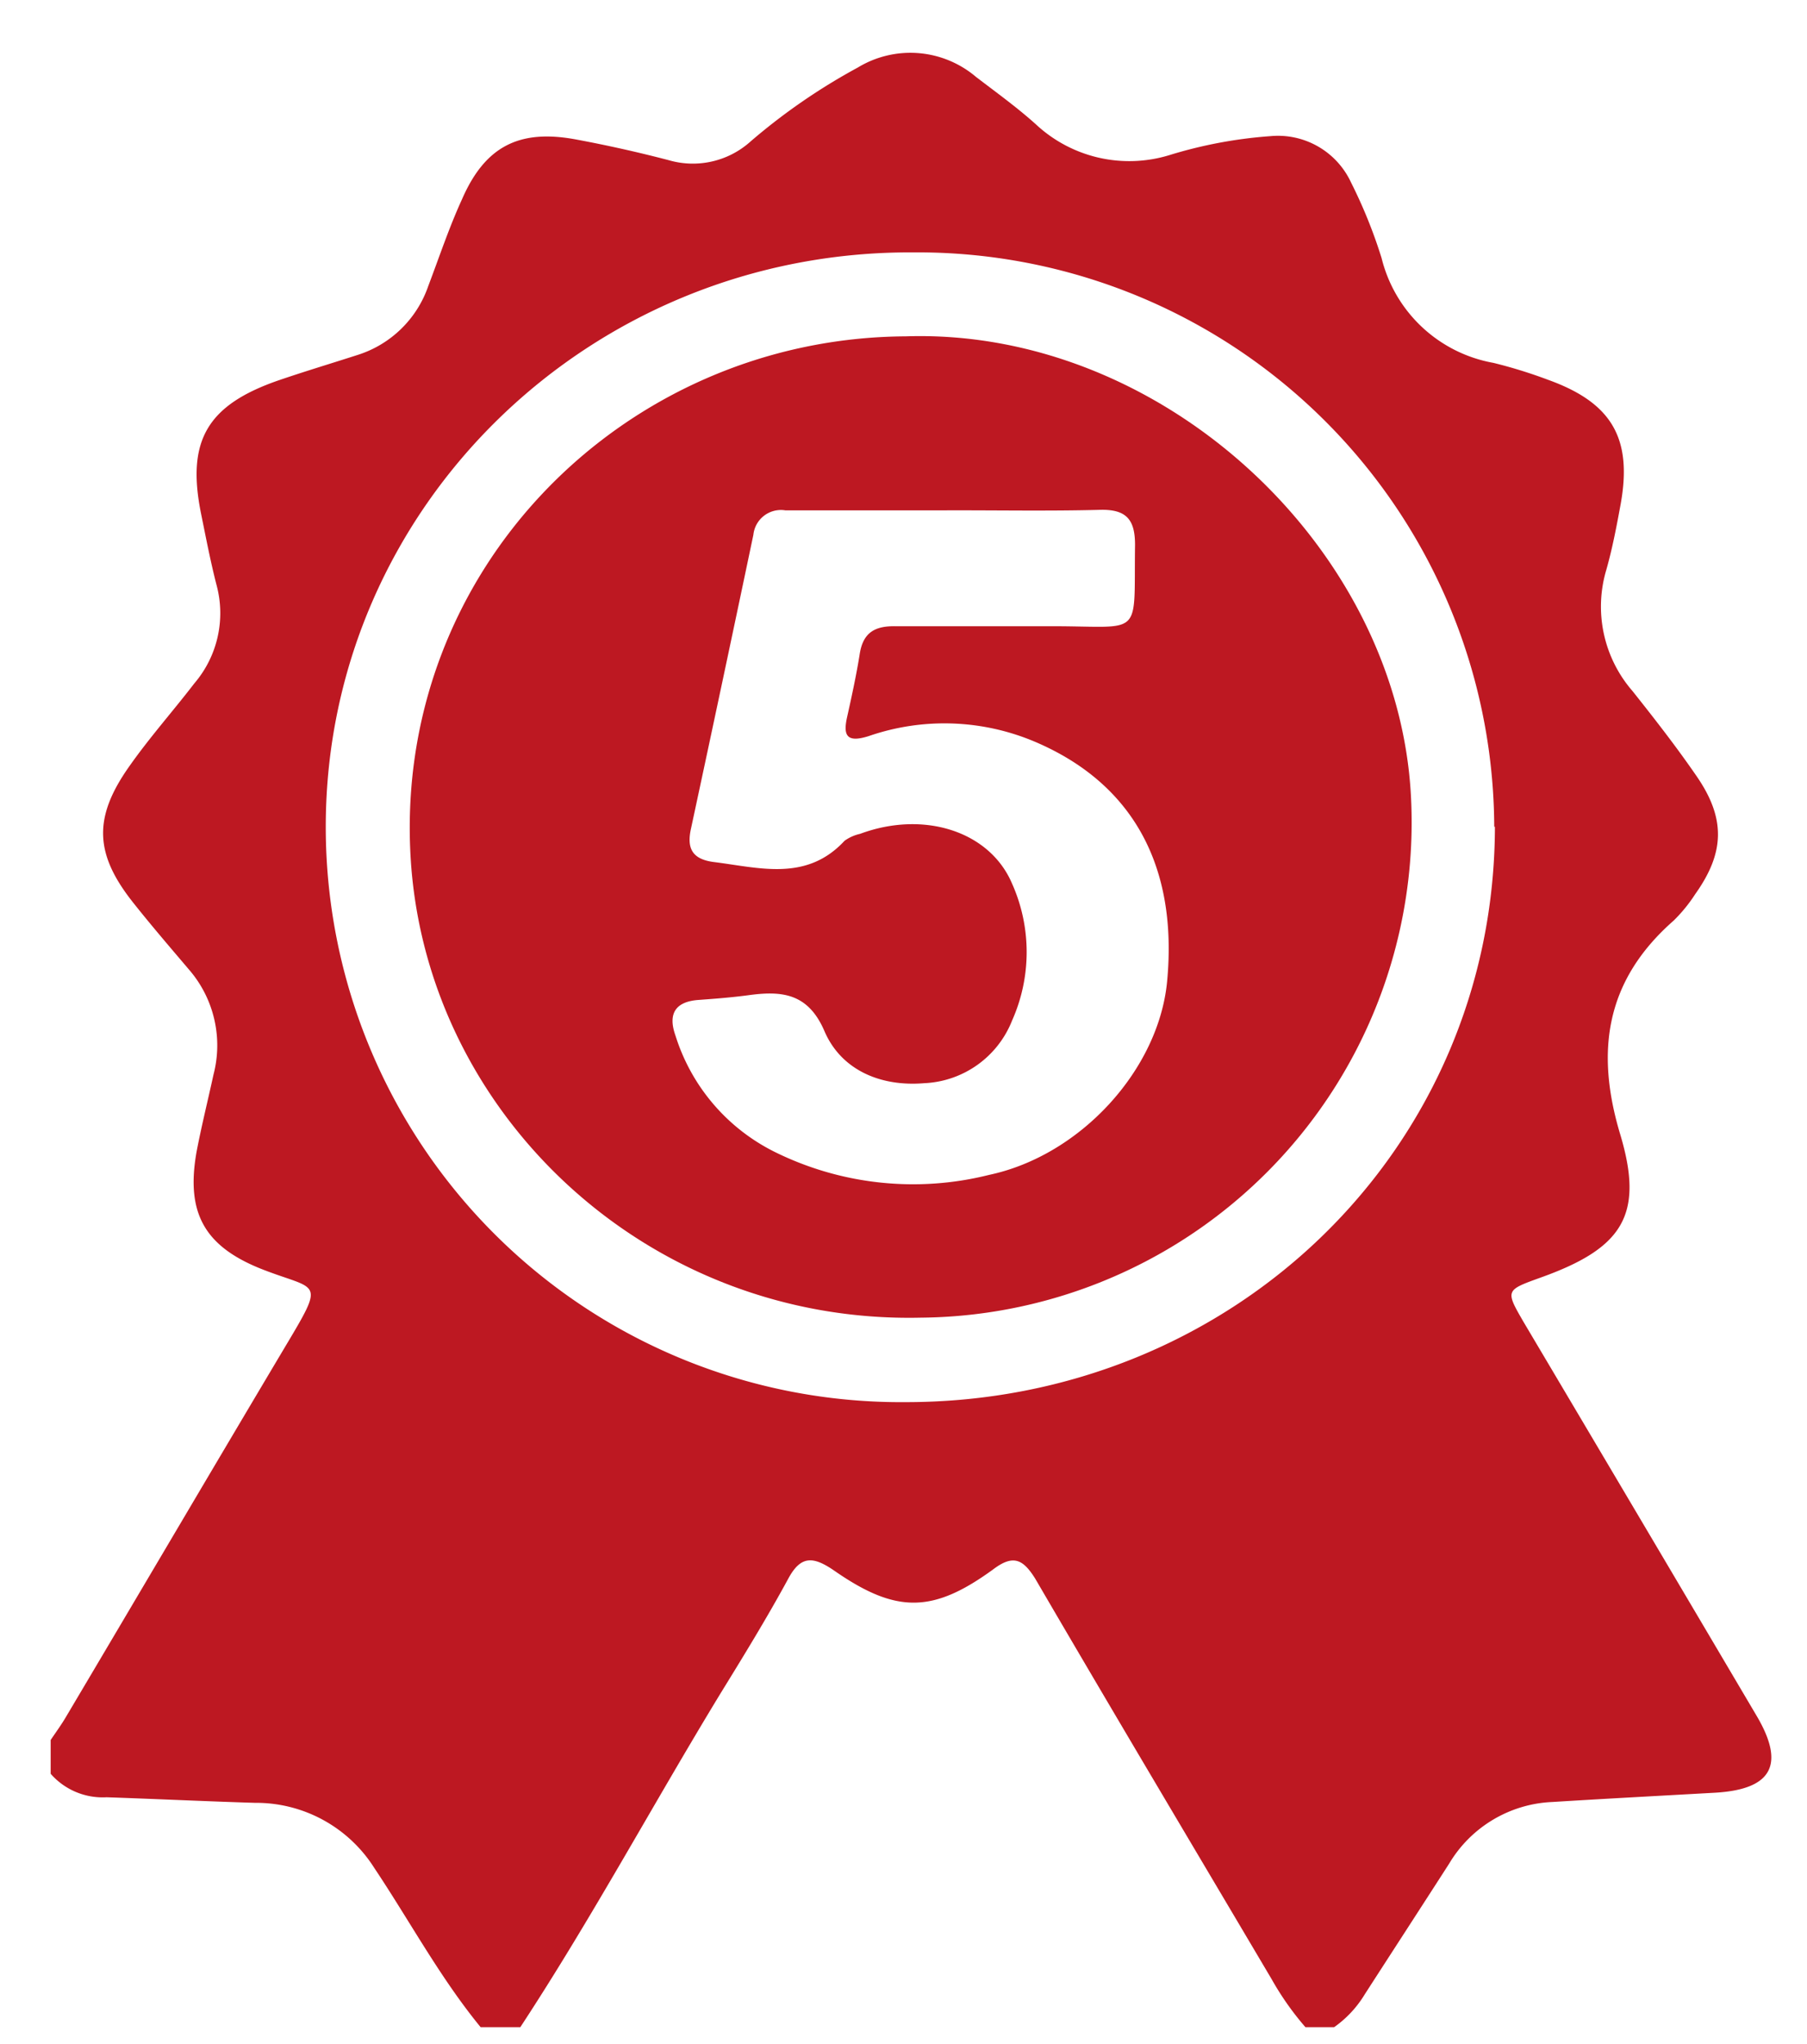
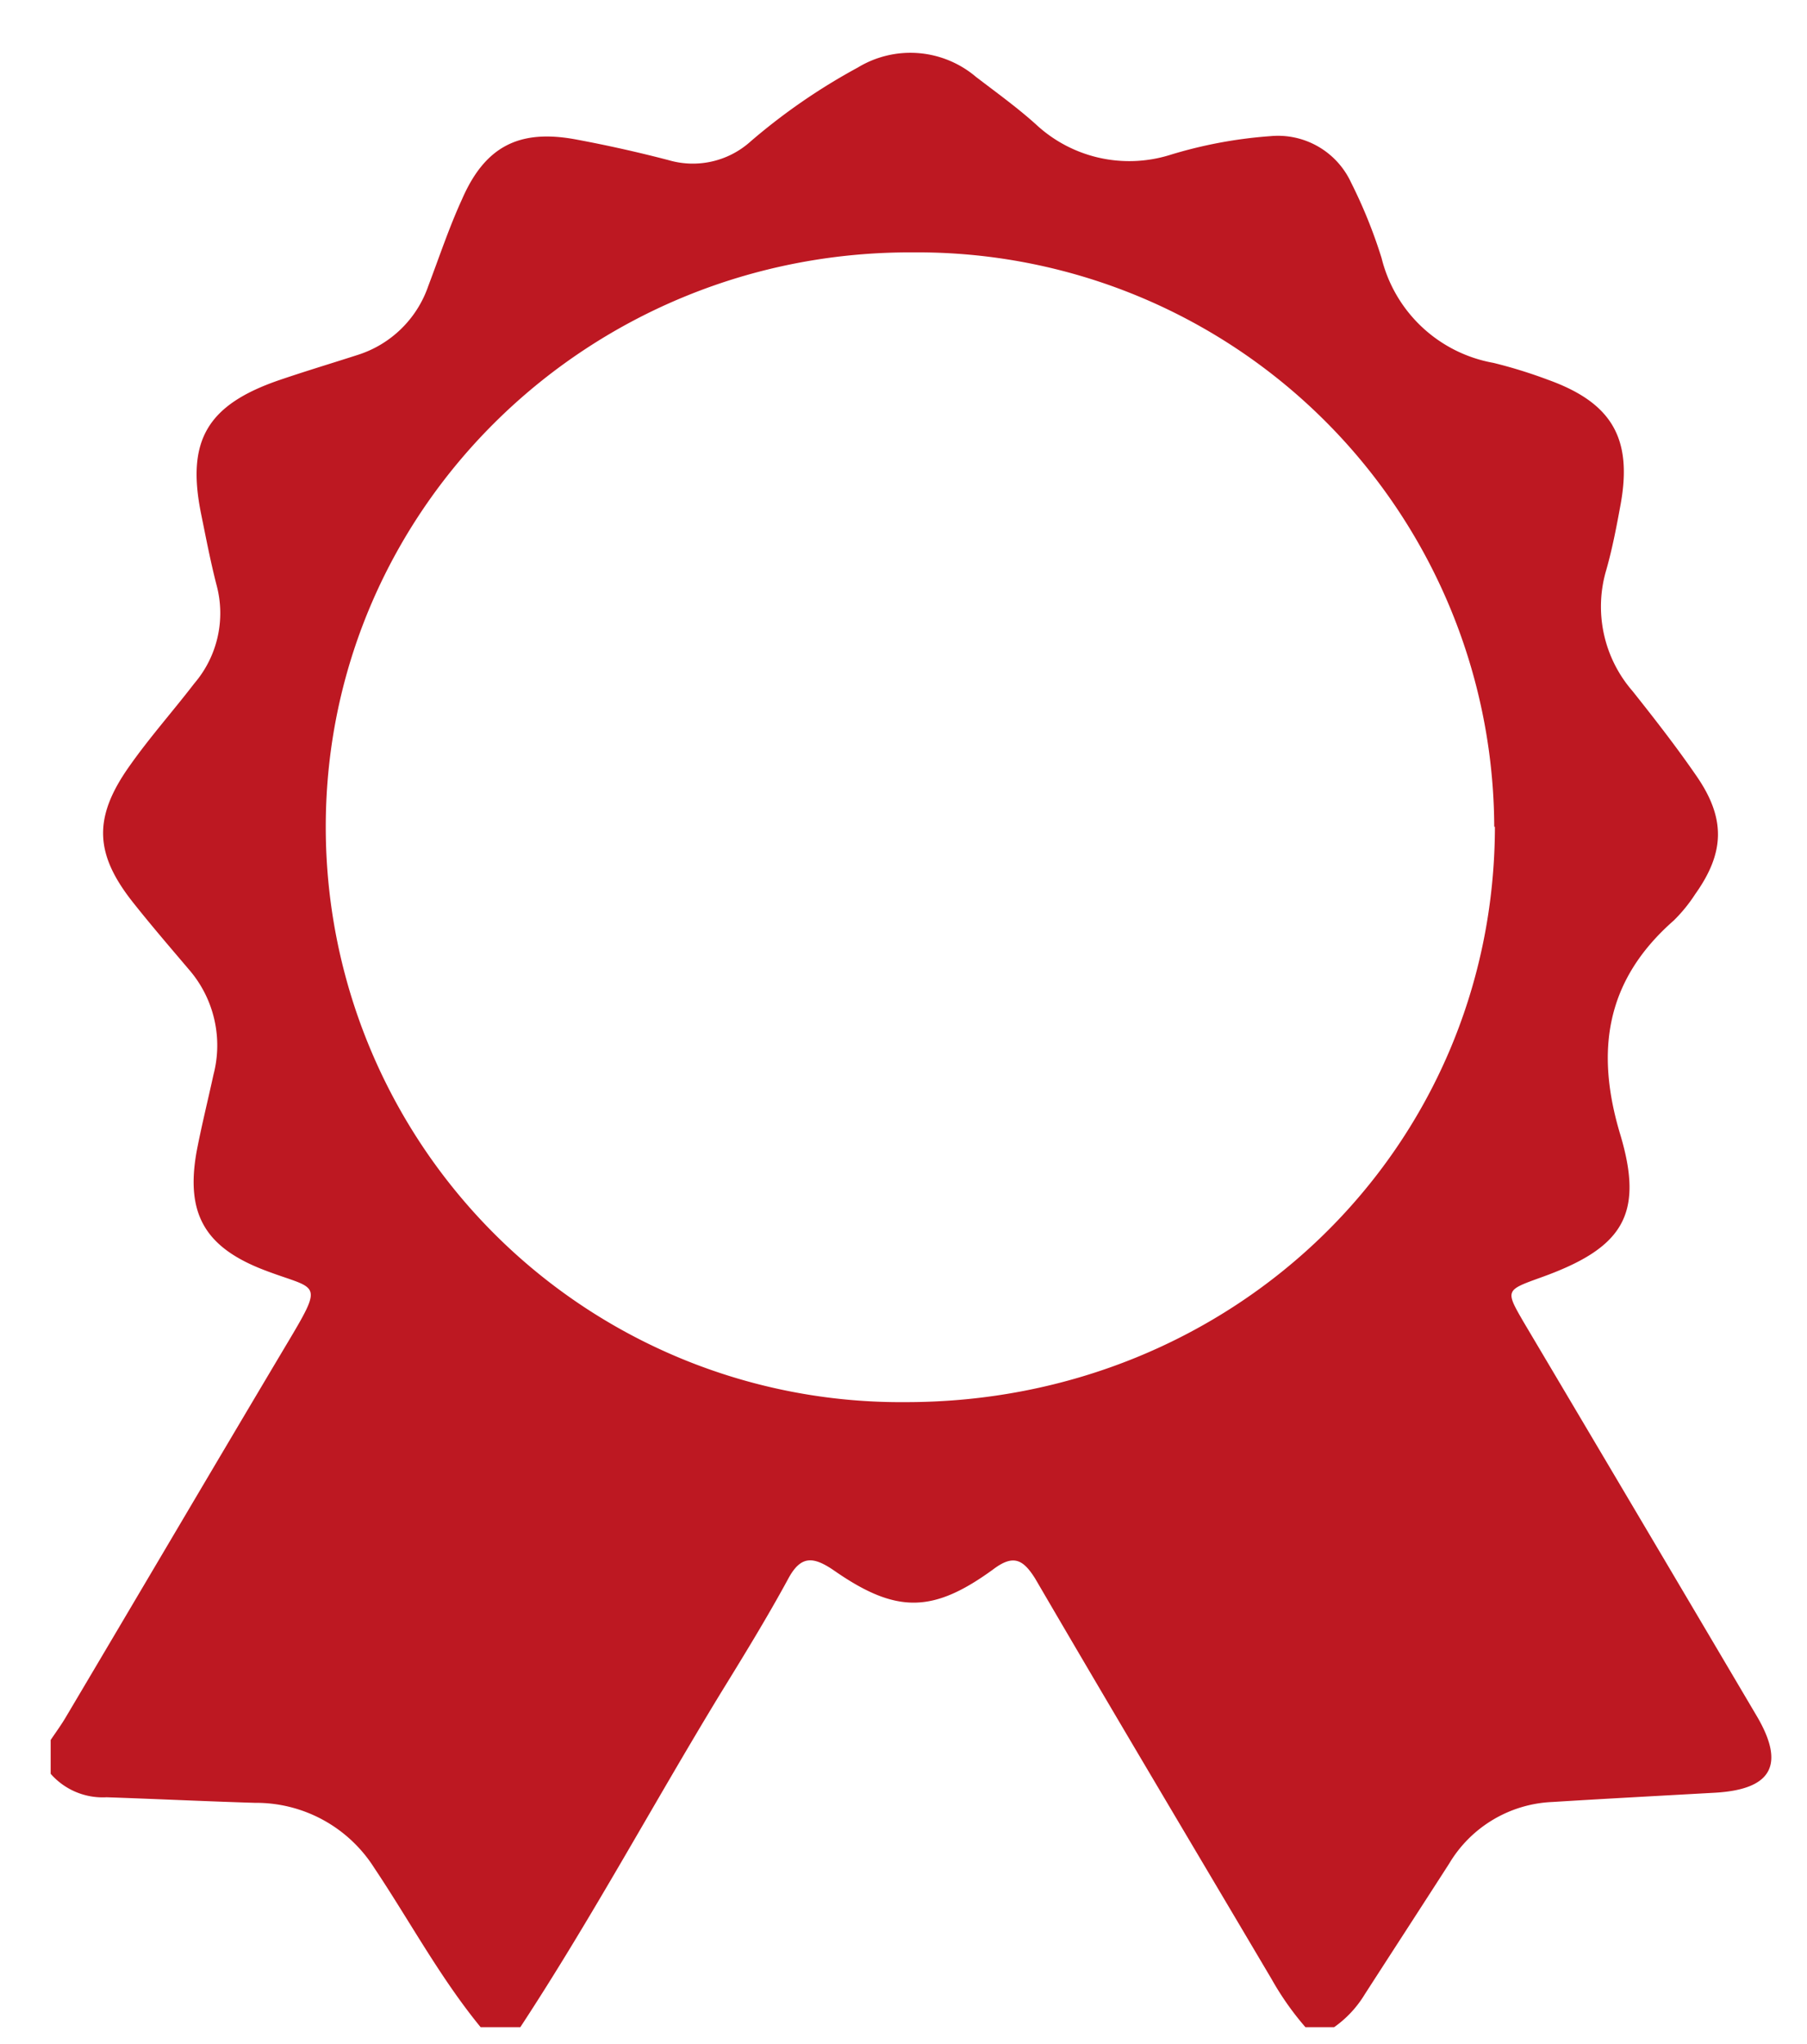
<svg xmlns="http://www.w3.org/2000/svg" id="Layer_1" data-name="Layer 1" viewBox="0 0 107 121">
  <defs>
    <style>.cls-1{fill:#bd1822;}</style>
  </defs>
  <g id="oq58i6.tif">
    <path class="cls-1" d="M79,120h-1.7a17.15,17.15,0,0,1-2-2.84c-4.68-7.91-9.38-15.79-14-23.71C60.58,92.3,60,92,58.81,92.9c-3.57,2.6-5.74,2.62-9.39.09-1.26-.87-2-.94-2.76.49-1.25,2.3-2.62,4.53-4,6.77-4,6.57-7.63,13.32-11.85,19.75H28.46c-2.41-2.94-4.2-6.29-6.3-9.43a8.28,8.28,0,0,0-7.07-3.85c-2.93-.09-5.85-.23-8.78-.33A4.09,4.09,0,0,1,3,105v-2c.31-.46.64-.91.92-1.39,4.41-7.43,8.79-14.88,13.21-22.3,2.1-3.53,1.6-2.94-1.49-4.13-3.52-1.35-4.65-3.35-4-7,.29-1.52.66-3,1-4.56a6.85,6.85,0,0,0-1.36-6.12c-1.12-1.32-2.25-2.63-3.34-4-2.35-2.93-2.45-5.09-.26-8.17,1.19-1.69,2.57-3.24,3.83-4.88a6.39,6.39,0,0,0,1.32-5.79c-.36-1.39-.63-2.81-.92-4.23-.88-4.33.34-6.45,4.6-7.92,1.55-.53,3.12-1,4.67-1.5a6.49,6.49,0,0,0,4.18-4.08c.65-1.71,1.23-3.46,2-5.14,1.36-3.12,3.38-4.17,6.77-3.53q2.74.51,5.46,1.22a5.11,5.11,0,0,0,4.87-1.12A36.08,36.08,0,0,1,50.79,4a6,6,0,0,1,7,.55c1.2.92,2.44,1.81,3.56,2.82a8.11,8.11,0,0,0,7.87,1.82,26.77,26.77,0,0,1,6-1.13A4.77,4.77,0,0,1,80,10.8a29.36,29.36,0,0,1,1.81,4.48,8.33,8.33,0,0,0,6.62,6.2,28.61,28.61,0,0,1,3.23,1c3.79,1.36,5,3.47,4.31,7.34-.24,1.31-.49,2.63-.85,3.9a7.62,7.62,0,0,0,1.55,7.19c1.32,1.66,2.63,3.34,3.83,5.09,1.69,2.48,1.62,4.49-.12,6.93a9.11,9.11,0,0,1-1.27,1.56c-4,3.51-4.67,7.67-3.17,12.66,1.44,4.8.12,6.75-4.72,8.48-2.08.75-2.09.75-1,2.63Q97.12,89.89,104,101.54c1.73,2.91.94,4.38-2.43,4.58-3.21.18-6.43.35-9.65.55a7.48,7.48,0,0,0-6.11,3.65c-1.66,2.58-3.33,5.15-5,7.74A6.48,6.48,0,0,1,79,120Zm9.48-71.06a34.14,34.14,0,0,0-34.34-34C34.94,14.81,19.36,30,19.29,48.82A34.05,34.05,0,0,0,53.64,83C73.05,83,88.49,68,88.52,48.94Z" />
-     <path class="cls-1" d="M53.63,19.91c15.15-.5,29.16,12.47,29.92,27.25A29.32,29.32,0,0,1,54.51,78c-16.06.36-29.16-11.92-30.18-27C23.18,33.82,36.93,20,53.63,19.91ZM56,30.21c-3.17,0-6.33,0-9.5,0a1.64,1.64,0,0,0-1.89,1.45q-1.83,8.72-3.7,17.42c-.25,1.15.09,1.79,1.37,1.95,2.71.34,5.48,1.17,7.73-1.26a2.51,2.51,0,0,1,.92-.41c3.77-1.4,7.68-.16,9,2.95a9.94,9.94,0,0,1,0,8.1,5.87,5.87,0,0,1-5.2,3.71c-2.62.22-4.93-.8-5.91-3.08s-2.56-2.4-4.56-2.12c-1,.13-1.91.2-2.87.27C40,59.28,39.53,60,40,61.31a11.53,11.53,0,0,0,6,6.94,18.48,18.48,0,0,0,12.56,1.3C64,68.4,68.62,63.3,69.11,58.09c.64-6.78-2-11.66-7.73-14.14a13.73,13.73,0,0,0-9.93-.38c-1.29.41-1.54,0-1.29-1.12s.55-2.49.75-3.75.9-1.65,2.11-1.63c3.11,0,6.22,0,9.33,0,5.39,0,4.78.75,4.86-4.82,0-1.48-.5-2.11-2.07-2.07C62.09,30.26,59,30.2,56,30.21Z" />
  </g>
</svg>